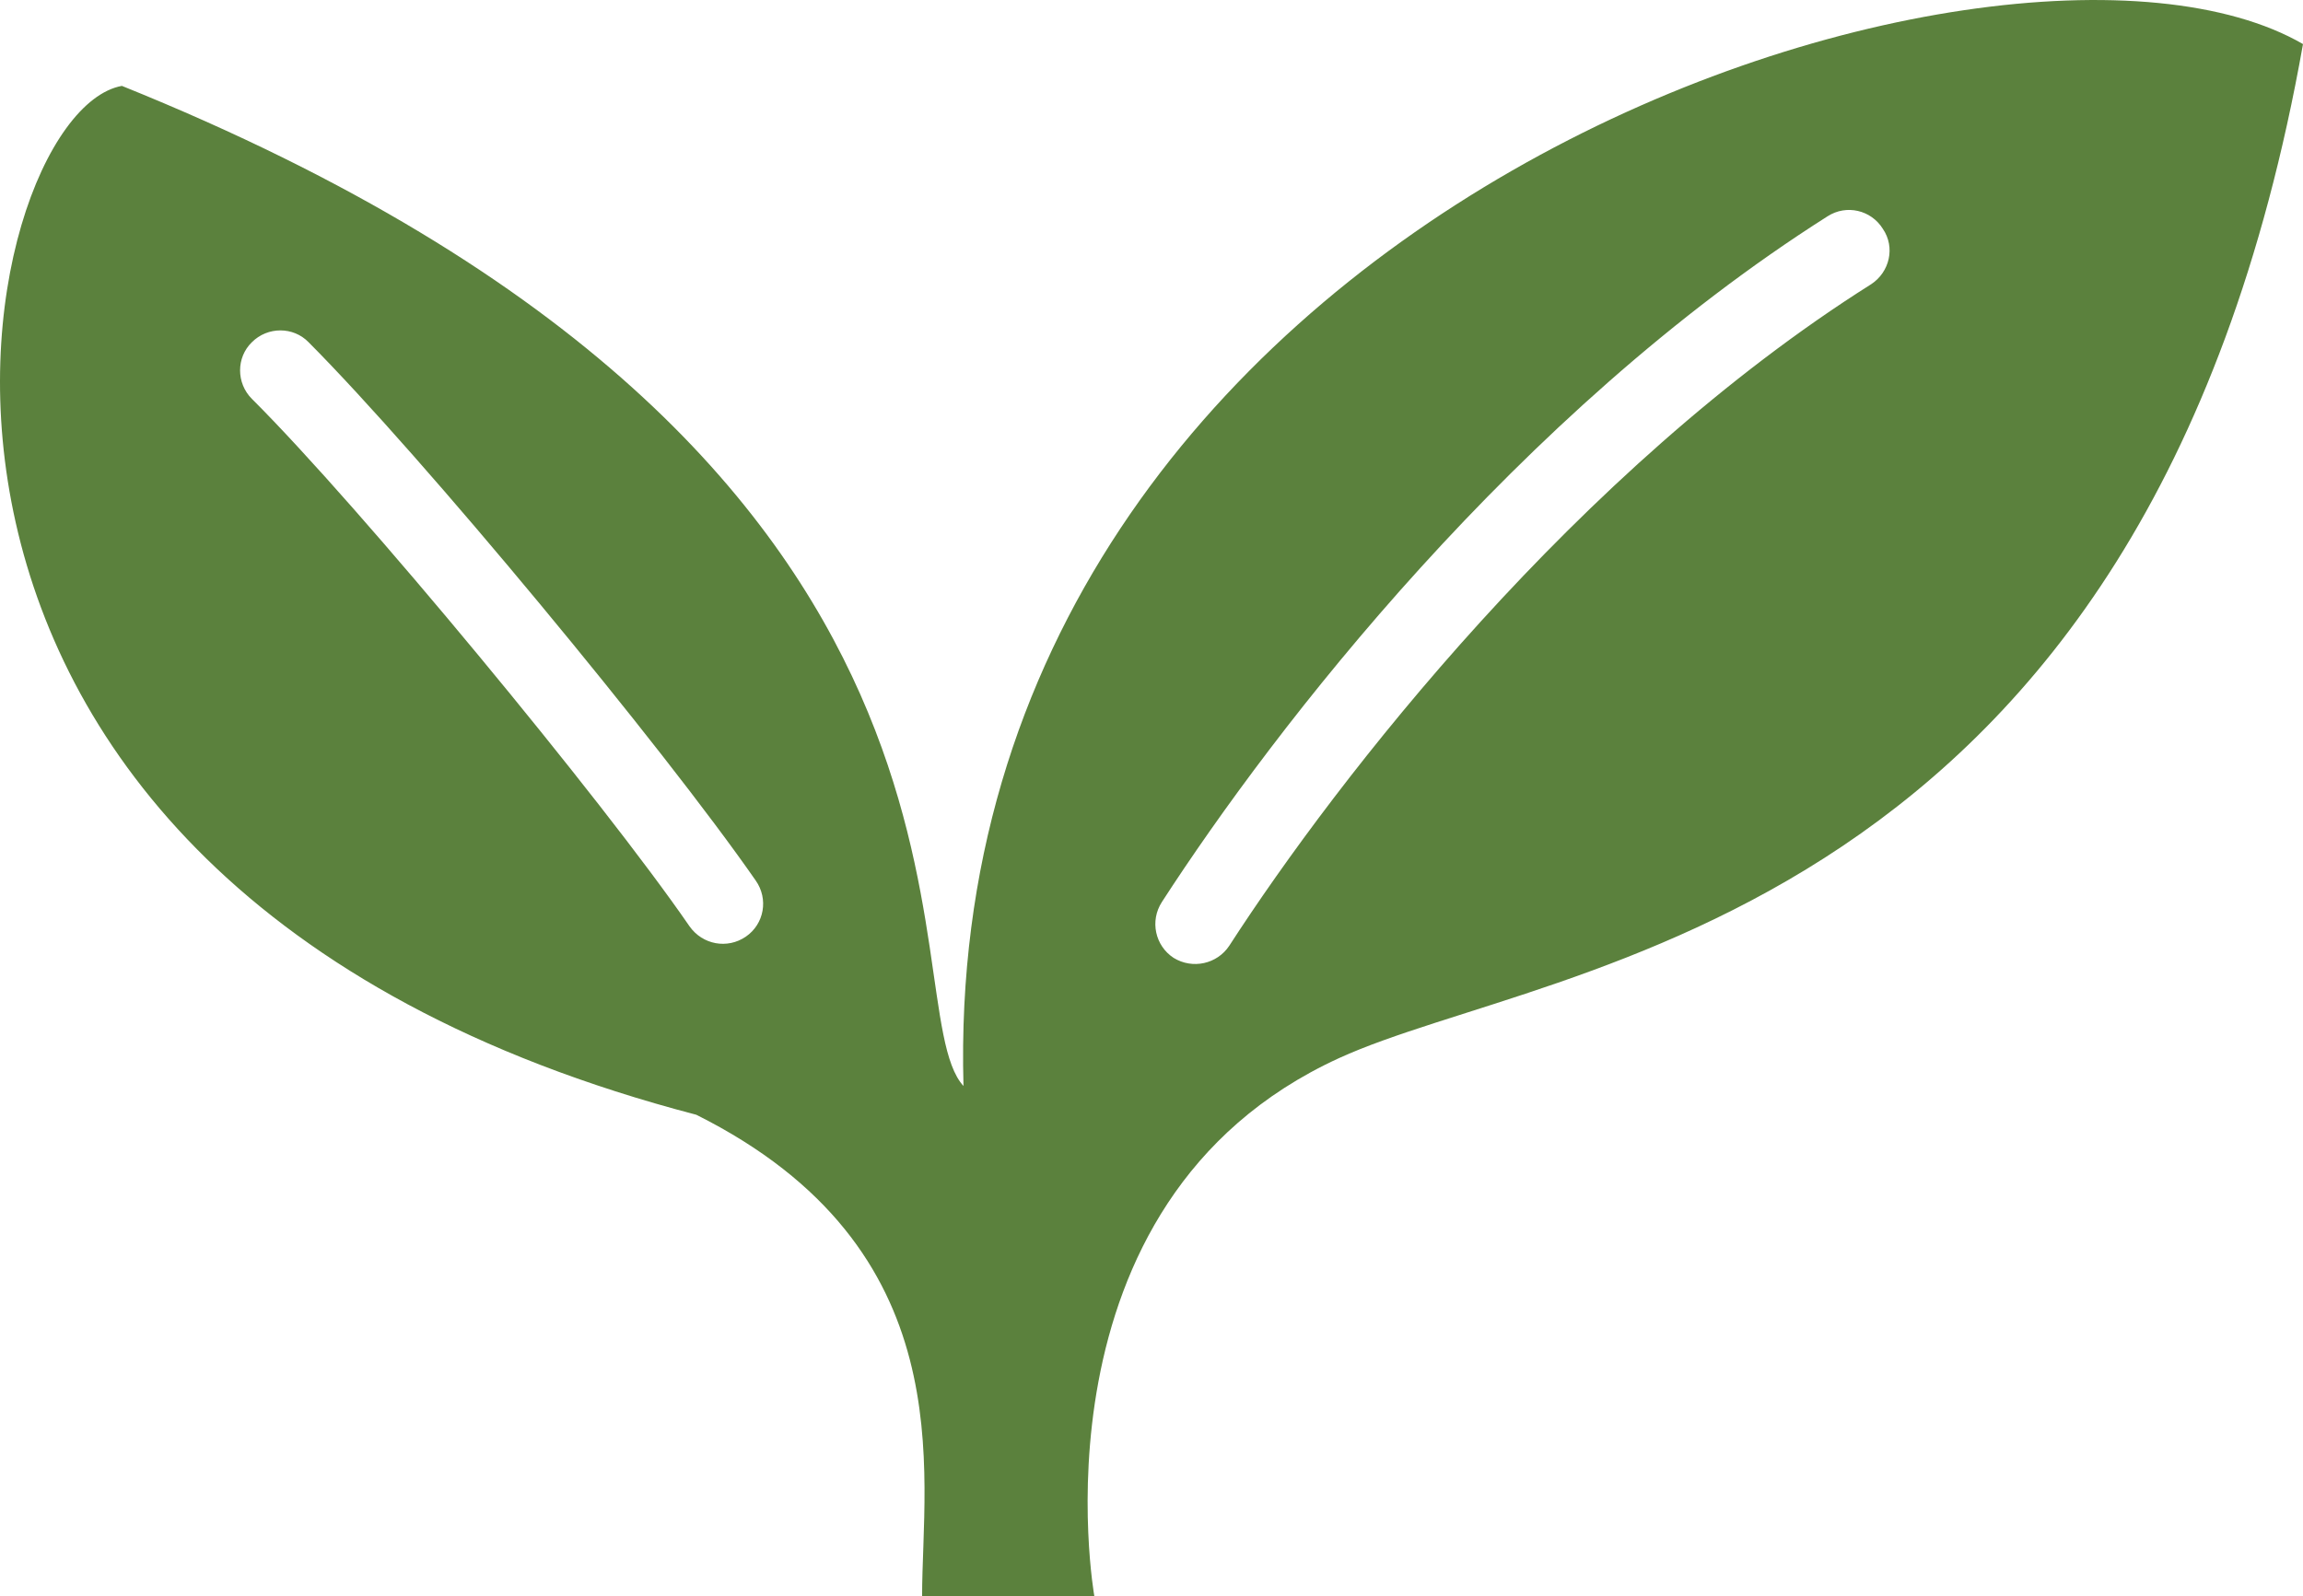
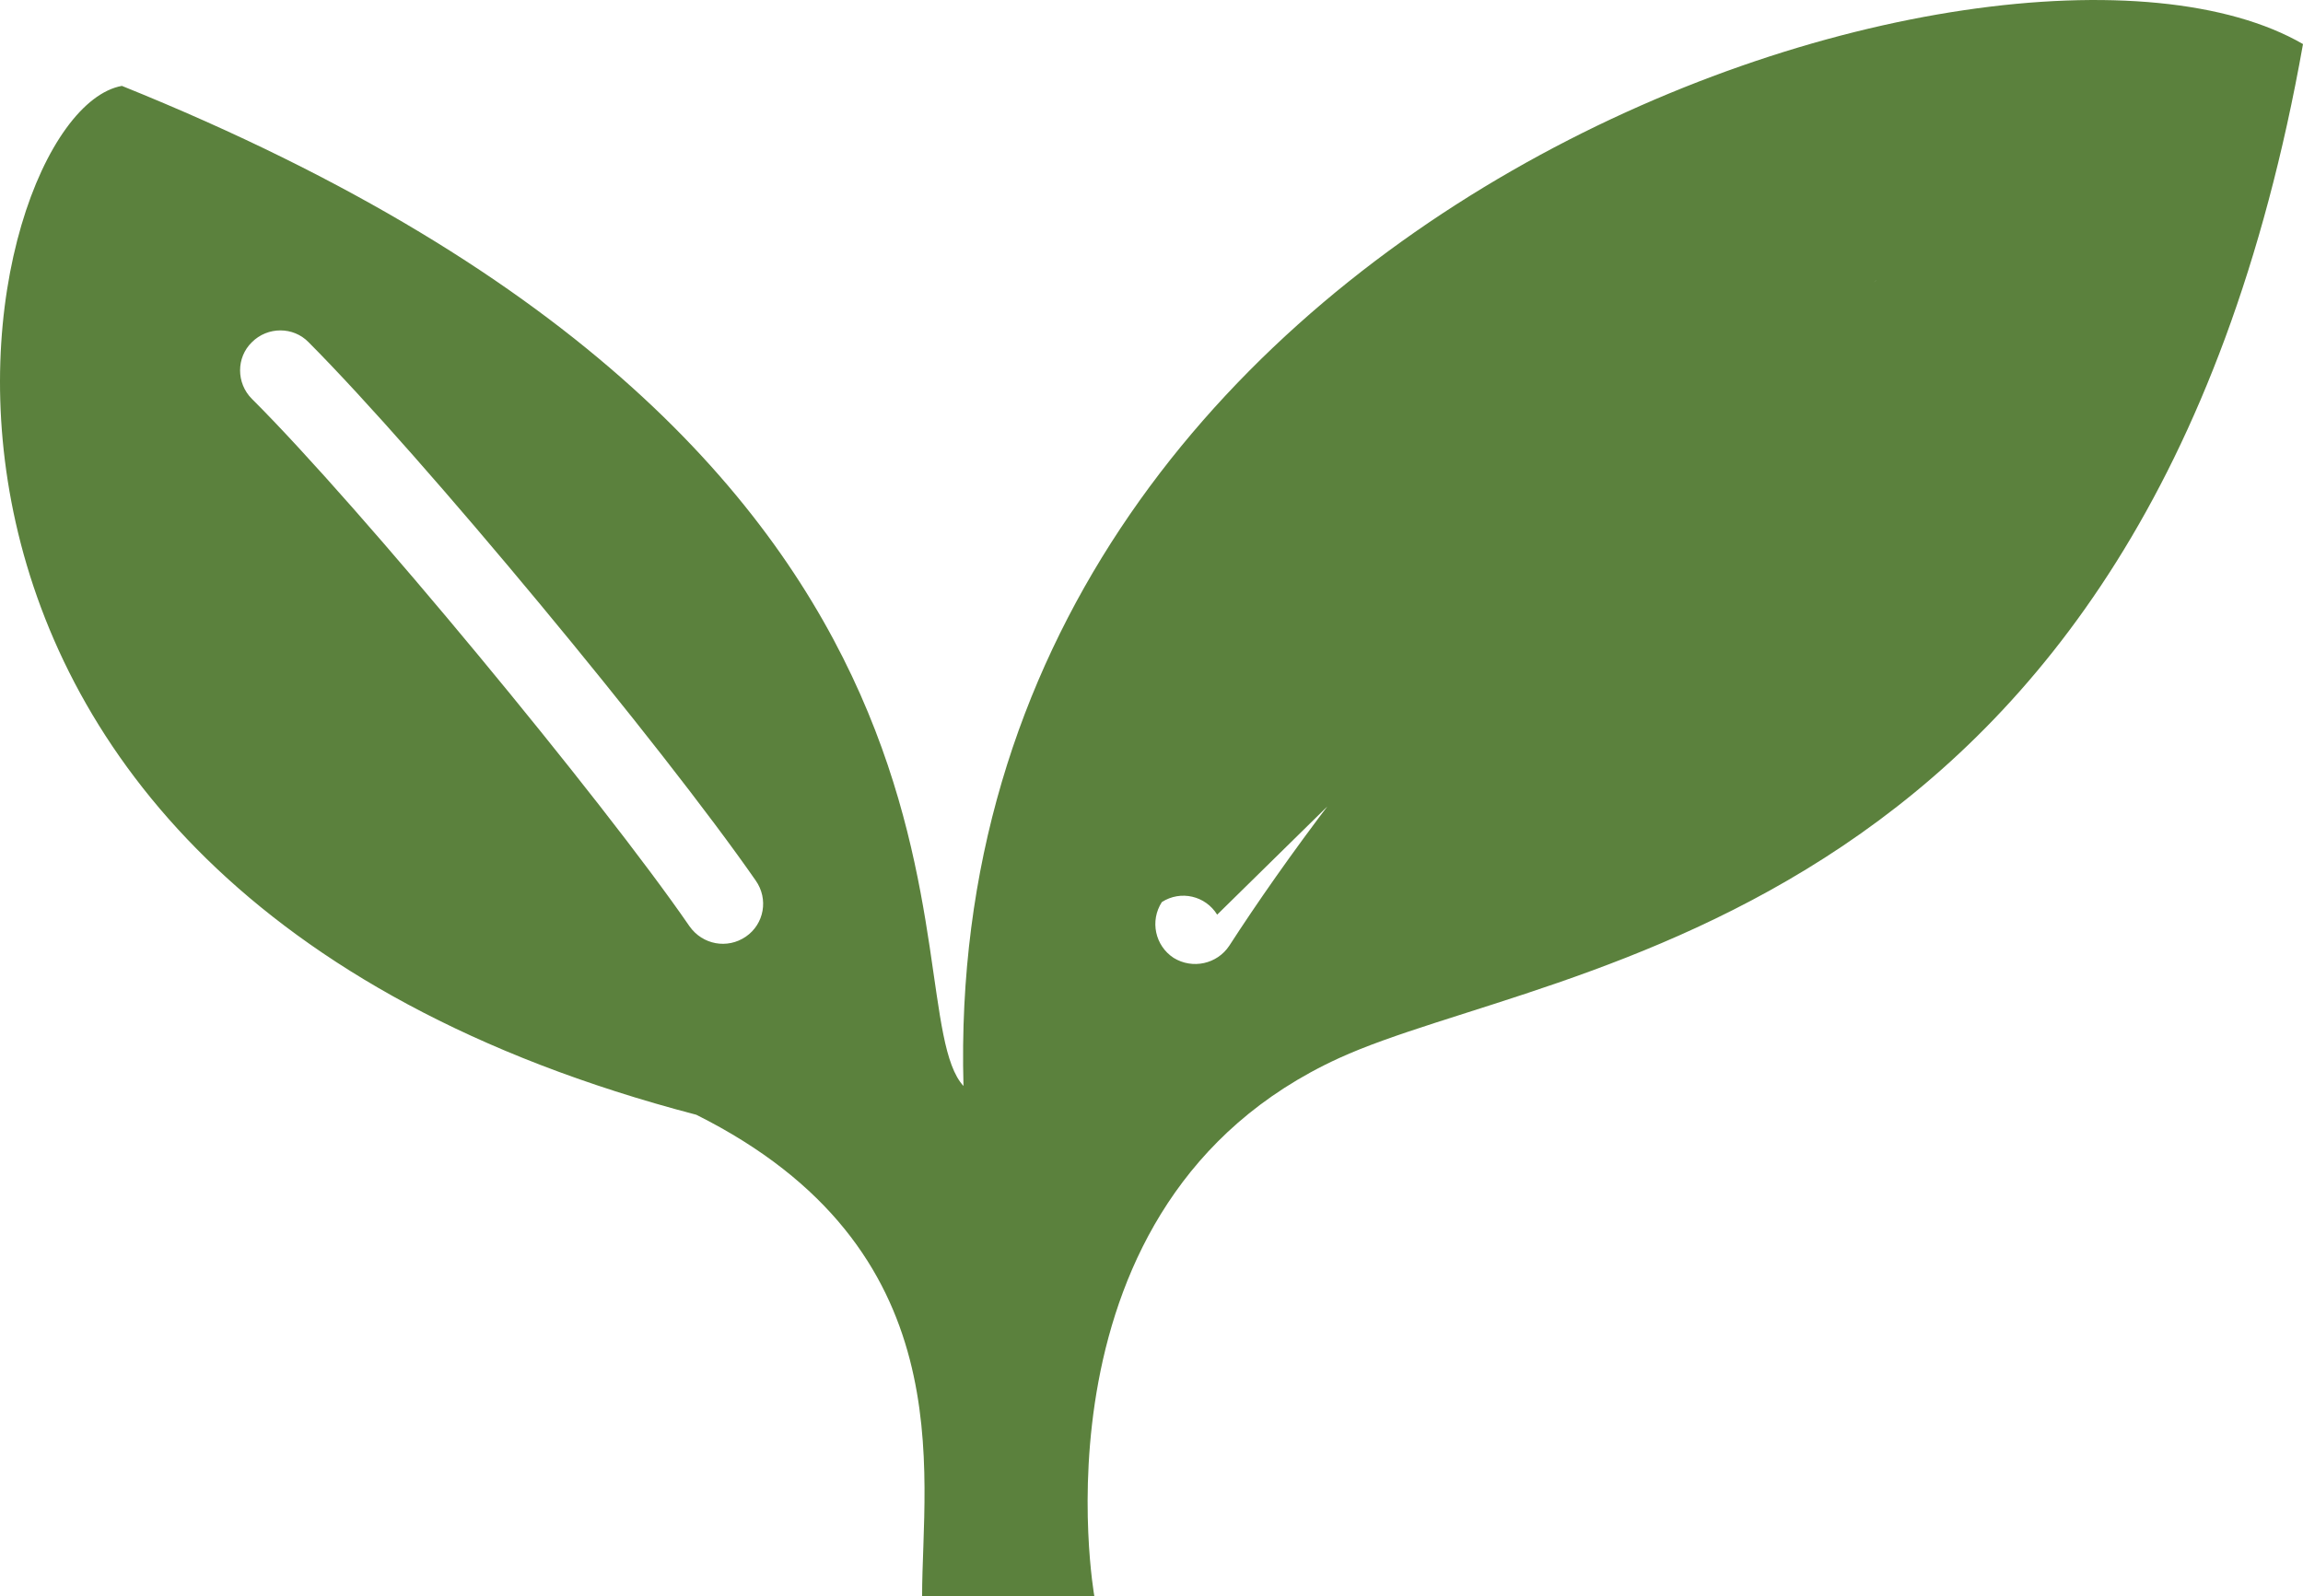
<svg xmlns="http://www.w3.org/2000/svg" version="1.1" id="_x32_" x="0px" y="0px" viewBox="0 0 512 355" style="enable-background:new 0 0 512 355;" xml:space="preserve">
  <style type="text/css">
	.st0{fill:#5B813D;}
</style>
  <g>
-     <path class="st0" d="M214.2,241.5L214.2,241.5L214.2,241.5c-16.9-18.4,18.1-139.7-187.1-222.4c-33.8,6.1-71.7,176.7,127.7,228.8   C214.4,277.7,205,327.4,205,355h38.3c0,0-15.7-87.6,54.4-119.7C345.4,213.5,477.1,206.5,512,9.8C445.4-28.8,208.8,46.3,214.2,241.5   z M165.8,208.3c-4.1,2.8-9.6,1.8-12.5-2.3C133.9,177.8,79.9,112.5,56,88.7c-3.5-3.5-3.5-9.2,0-12.6c3.5-3.5,9.2-3.5,12.6,0   c25.3,25.4,78.7,89.9,99.4,119.7C170.9,199.9,169.9,205.5,165.8,208.3z M416,63.2C350.7,104.4,297.4,173,273.3,210.3   c-2.7,4.1-8.2,5.3-12.4,2.7c-4.1-2.7-5.3-8.2-2.6-12.4c25.1-38.8,79.1-108.8,148-152.5c4.2-2.7,9.7-1.4,12.3,2.8   C421.4,55,420.1,60.5,416,63.2z" />
+     <path class="st0" d="M214.2,241.5L214.2,241.5L214.2,241.5c-16.9-18.4,18.1-139.7-187.1-222.4c-33.8,6.1-71.7,176.7,127.7,228.8   C214.4,277.7,205,327.4,205,355h38.3c0,0-15.7-87.6,54.4-119.7C345.4,213.5,477.1,206.5,512,9.8C445.4-28.8,208.8,46.3,214.2,241.5   z M165.8,208.3c-4.1,2.8-9.6,1.8-12.5-2.3C133.9,177.8,79.9,112.5,56,88.7c-3.5-3.5-3.5-9.2,0-12.6c3.5-3.5,9.2-3.5,12.6,0   c25.3,25.4,78.7,89.9,99.4,119.7C170.9,199.9,169.9,205.5,165.8,208.3z M416,63.2C350.7,104.4,297.4,173,273.3,210.3   c-2.7,4.1-8.2,5.3-12.4,2.7c-4.1-2.7-5.3-8.2-2.6-12.4c4.2-2.7,9.7-1.4,12.3,2.8   C421.4,55,420.1,60.5,416,63.2z" />
  </g>
</svg>